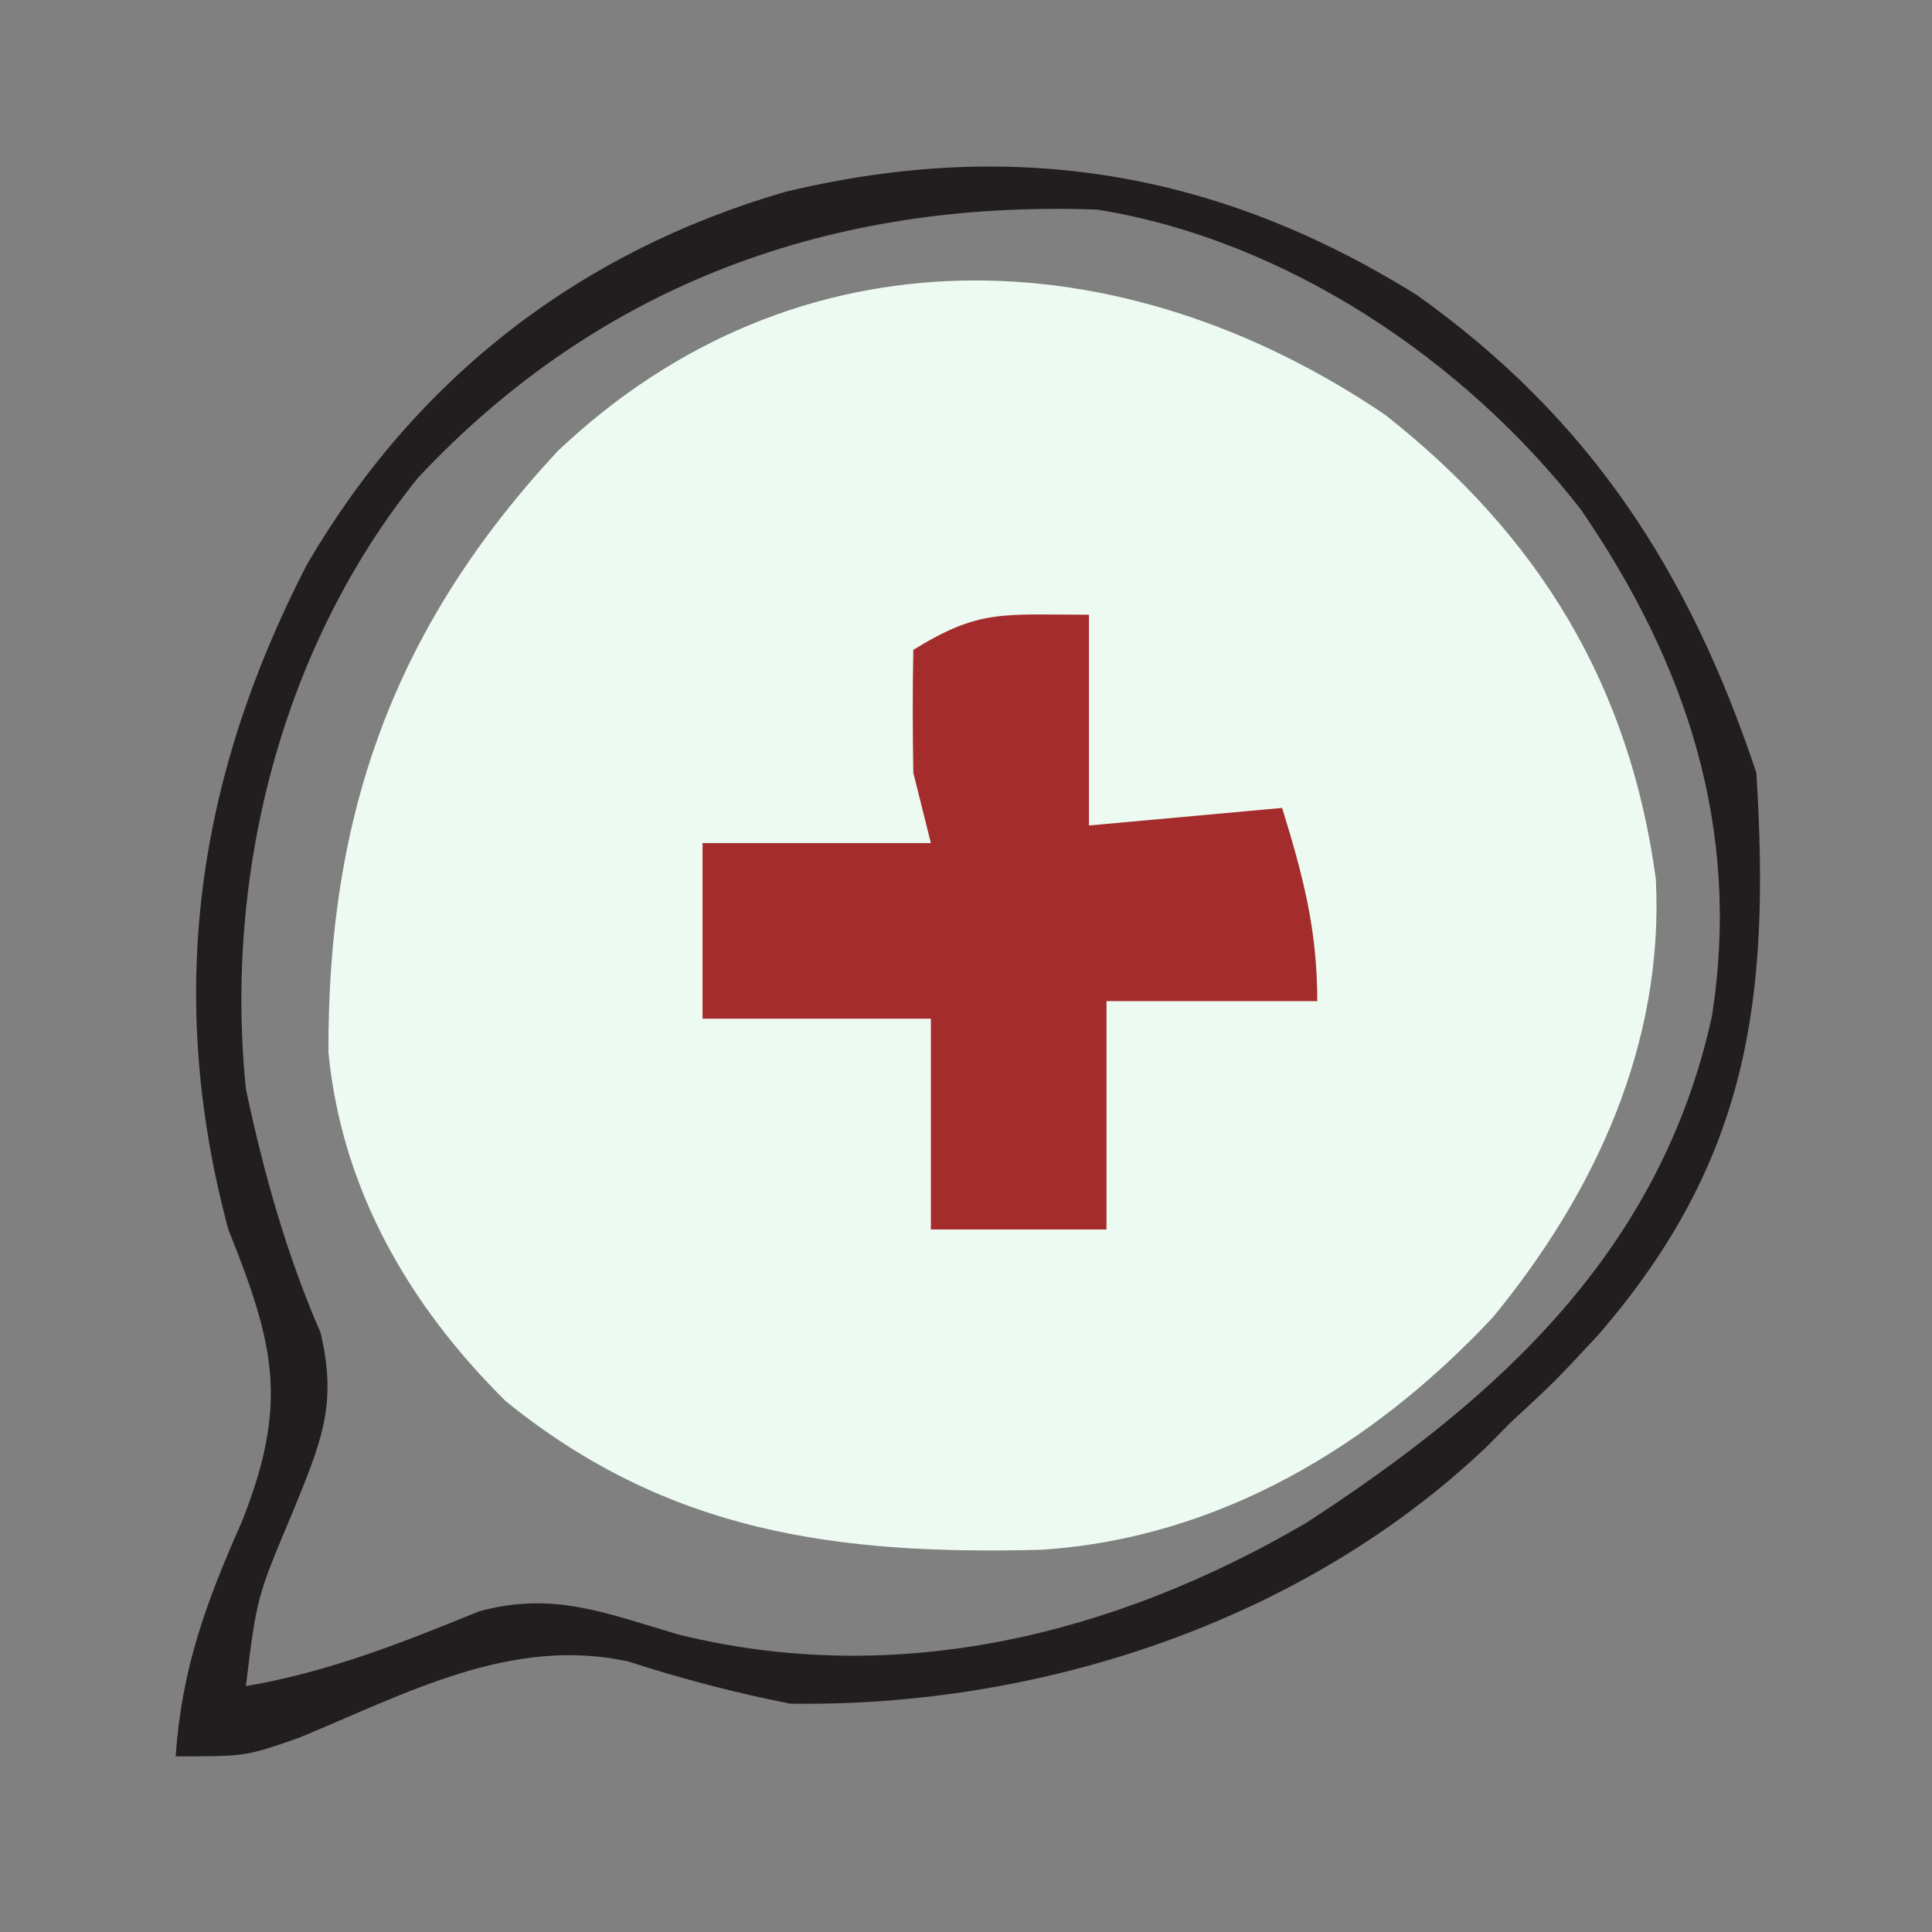
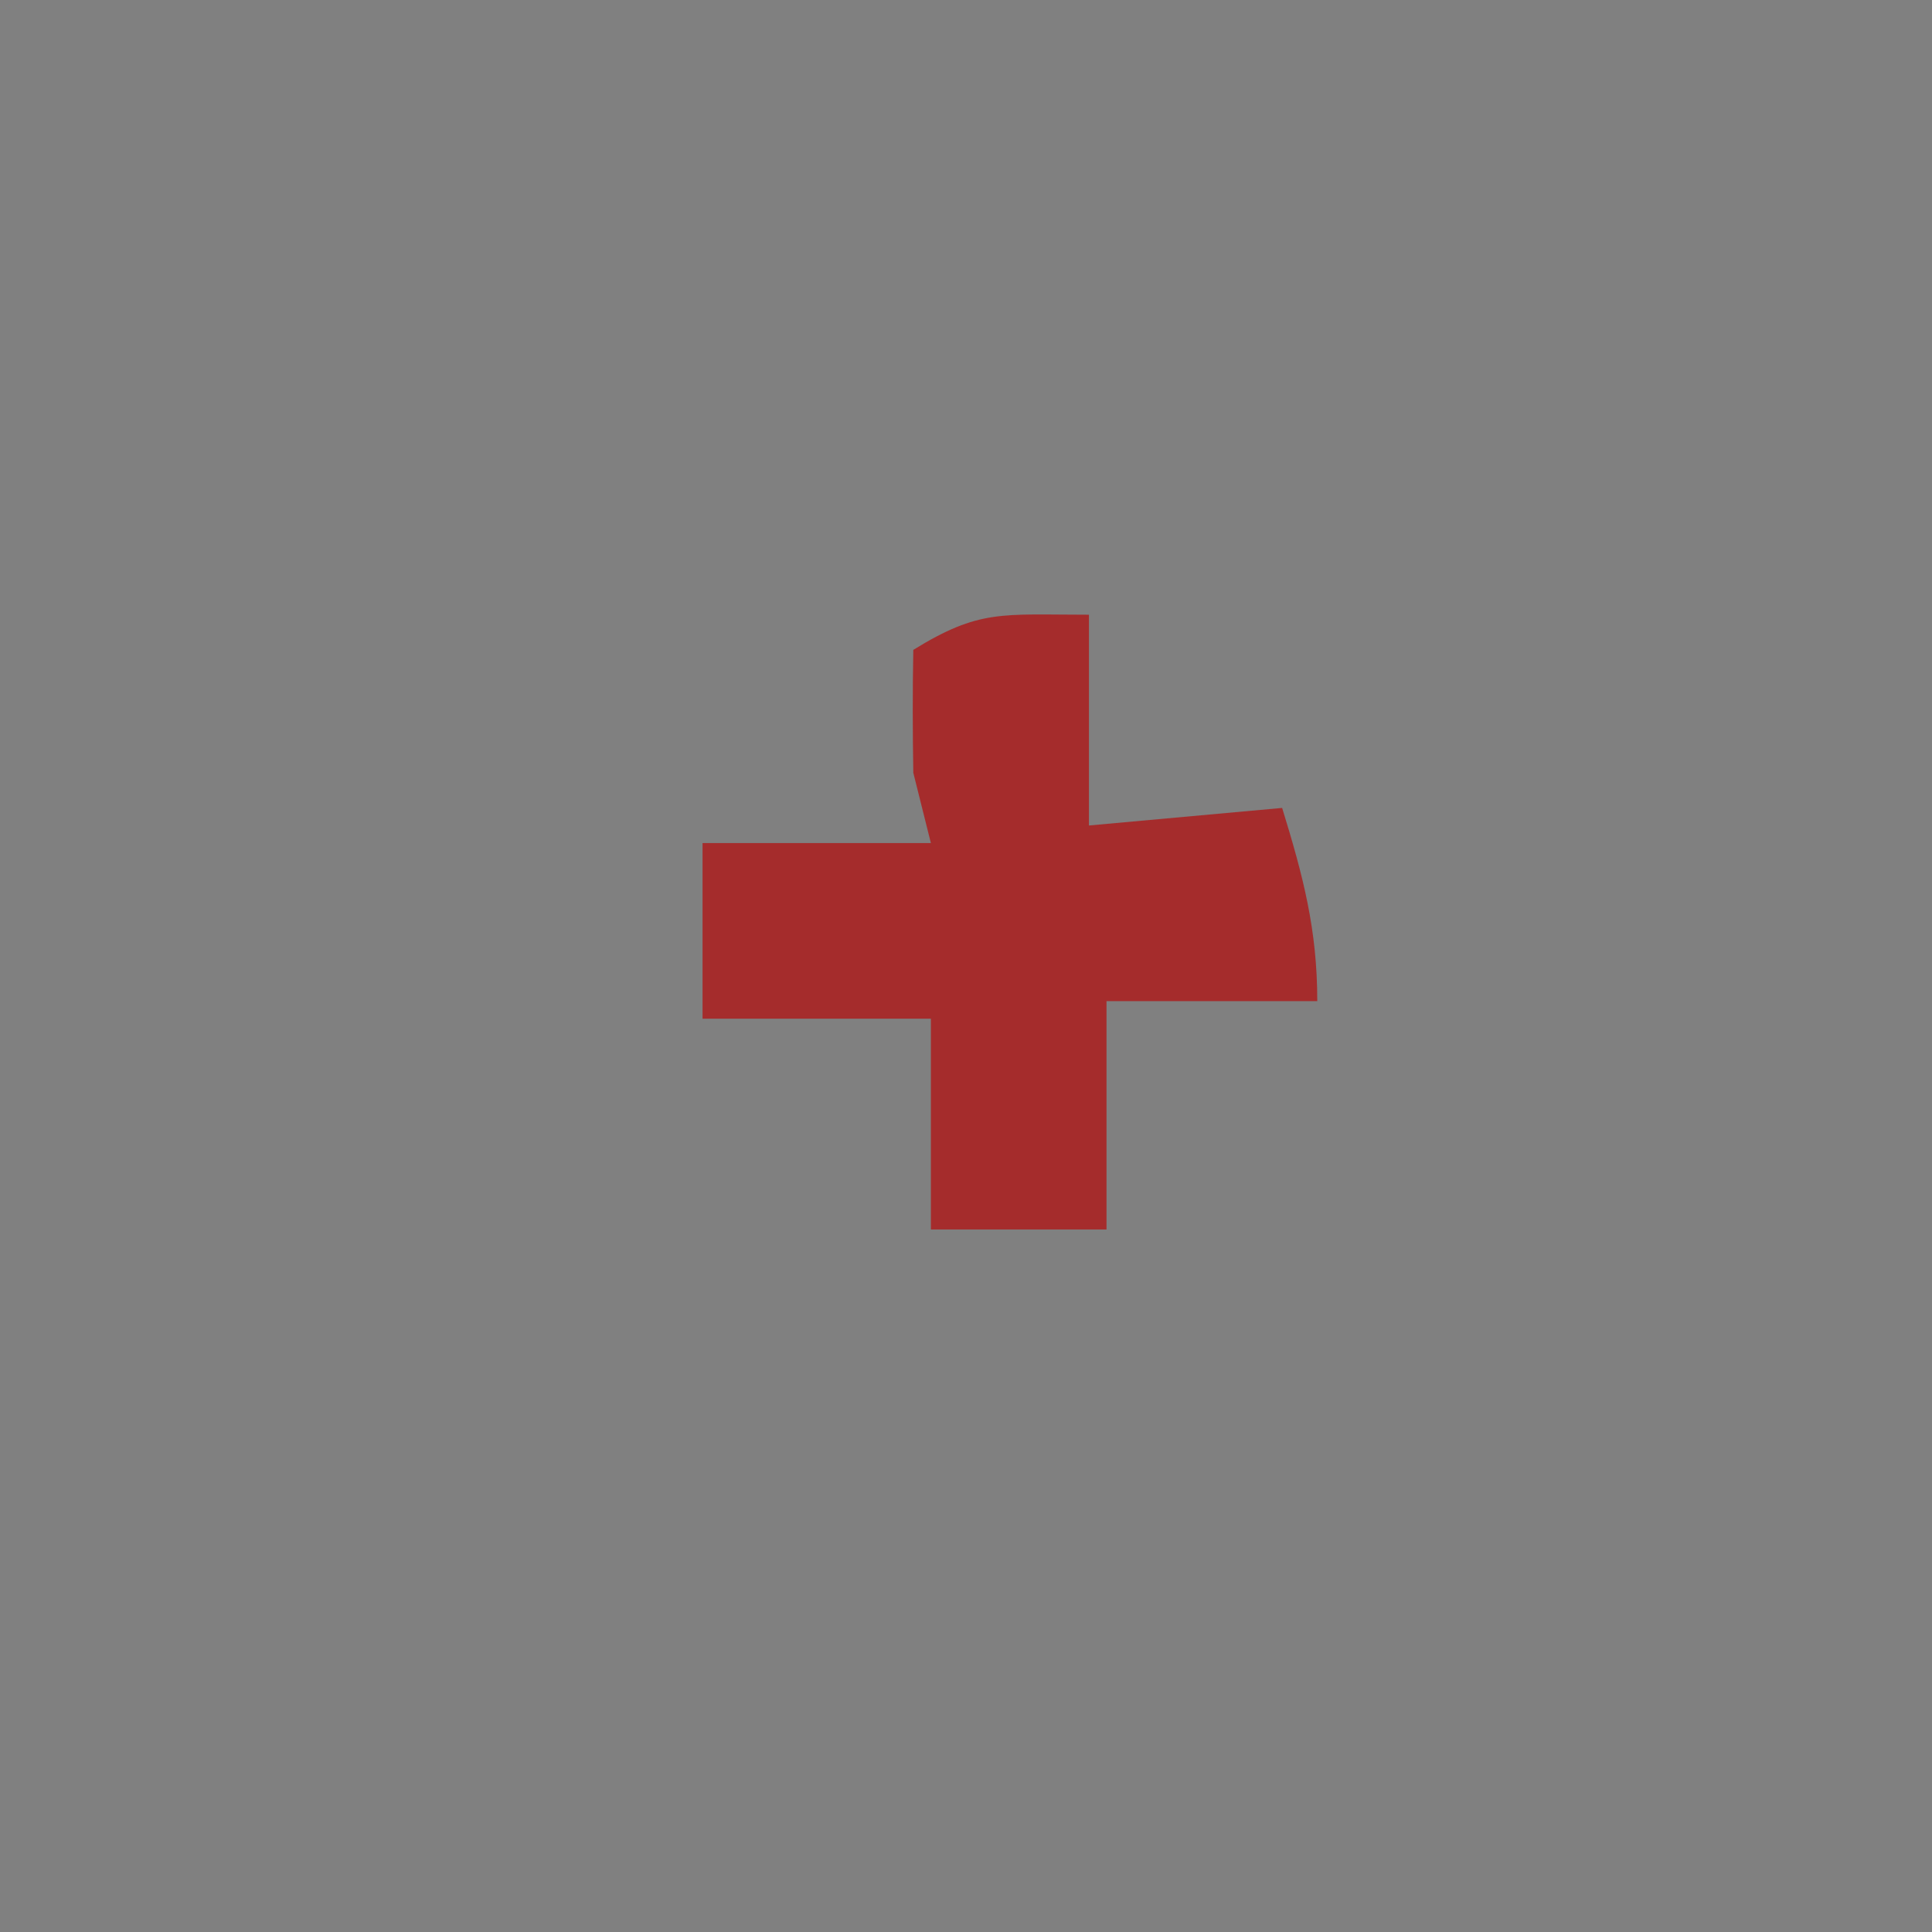
<svg xmlns="http://www.w3.org/2000/svg" version="1.1" width="110" height="110">
  <rect width="100%" height="100%" fill="#808080" stroke="none" />
-   <path d="M0 0 C8.747 6.885 13.911 15.382 15.402 26.43 C15.872 35.788 11.957 44.274 6.125 51.375 C-0.723 58.694 -9.494 63.967 -19.598 64.613 C-31.142 64.909 -40.805 63.675 -50.09 56.145 C-55.605 50.678 -59.414 44.094 -60.176 36.297 C-60.226 22.733 -56.452 12.106 -47.125 2.062 C-33.509 -10.848 -15.085 -10.236 0 0 Z " fill="#ECFAF2" transform="translate(78.875,23.625)" />
-   <path d="M0 0 C9.84 7.004 15.499 15.746 19.312 27.188 C20.114 40.048 18.902 49.265 10.312 59.188 C7.875 61.812 7.875 61.812 5.312 64.188 C4.632 64.876 4.632 64.876 3.938 65.578 C-6.522 75.515 -21.455 80.399 -35.688 80.188 C-38.859 79.568 -41.86 78.773 -44.934 77.781 C-51.632 76.337 -57.581 79.626 -63.664 82.129 C-66.688 83.188 -66.688 83.188 -70.688 83.188 C-70.339 78.189 -68.973 74.468 -66.938 69.875 C-64.227 63.08 -65.063 59.744 -67.688 53.188 C-71.273 39.825 -69.511 27.54 -63.219 15.34 C-57.033 4.734 -47.729 -2.481 -35.969 -5.891 C-22.934 -9.019 -11.271 -7.042 0 0 Z M-56.875 10.375 C-64.663 20.01 -67.927 32.959 -66.688 45.188 C-65.677 49.966 -64.384 54.583 -62.438 59.066 C-61.435 63.237 -62.467 65.437 -64.062 69.375 C-66.072 74.146 -66.072 74.146 -66.688 79.188 C-61.968 78.384 -57.823 76.729 -53.406 74.93 C-49.175 73.775 -46.193 75.039 -42.062 76.25 C-29.619 79.326 -17.231 76.278 -6.352 69.914 C4.742 62.725 13.861 54.334 16.777 41.074 C18.464 30.406 15.341 20.963 9.312 12.188 C2.728 3.723 -7.411 -3.126 -18.188 -4.875 C-33.31 -5.439 -46.528 -0.658 -56.875 10.375 Z " fill="#221E1F" transform="translate(80.688,16.812)" />
  <path d="M0 0 C0 3.96 0 7.92 0 12 C3.63 11.67 7.26 11.34 11 11 C12.193 14.877 13 17.916 13 22 C9.04 22 5.08 22 1 22 C1 26.29 1 30.58 1 35 C-2.3 35 -5.6 35 -9 35 C-9 31.04 -9 27.08 -9 23 C-13.29 23 -17.58 23 -22 23 C-22 19.7 -22 16.4 -22 13 C-17.71 13 -13.42 13 -9 13 C-9.33 11.68 -9.66 10.36 -10 9 C-10.039 6.667 -10.045 4.333 -10 2 C-6.226 -0.322 -4.988 0 0 0 Z " fill="#A52C2C" transform="translate(62,35)" />
</svg>